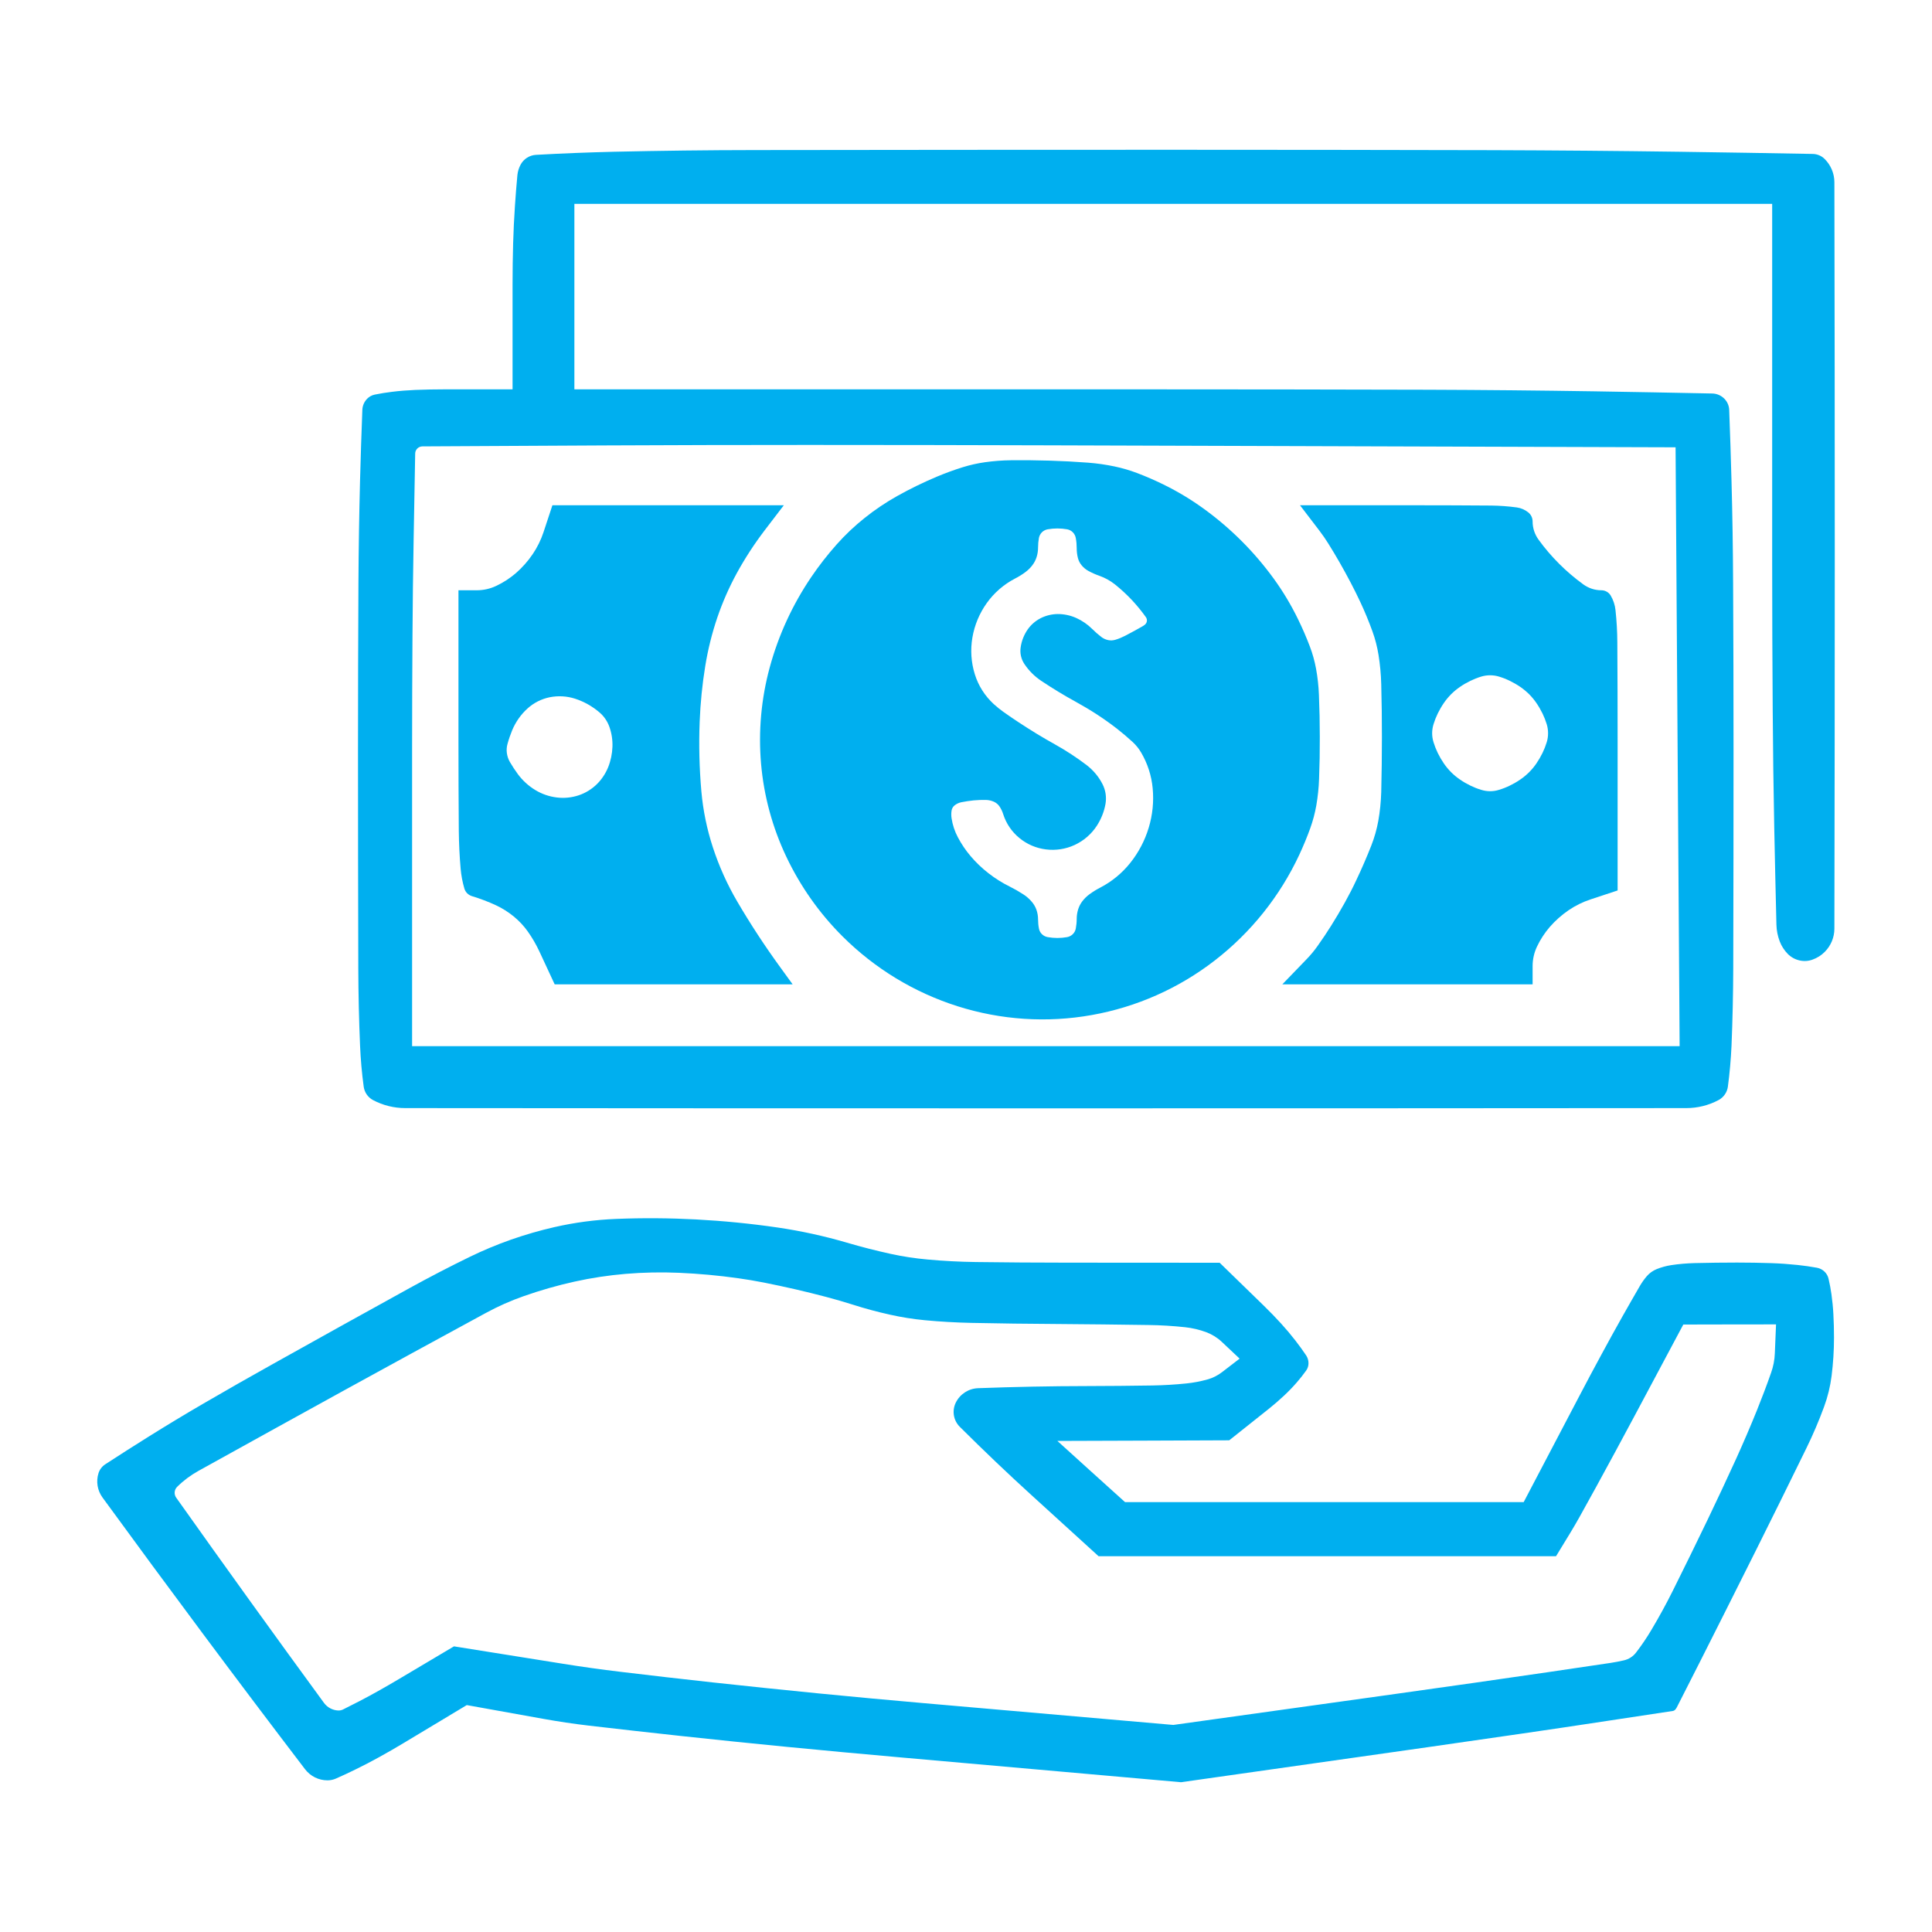
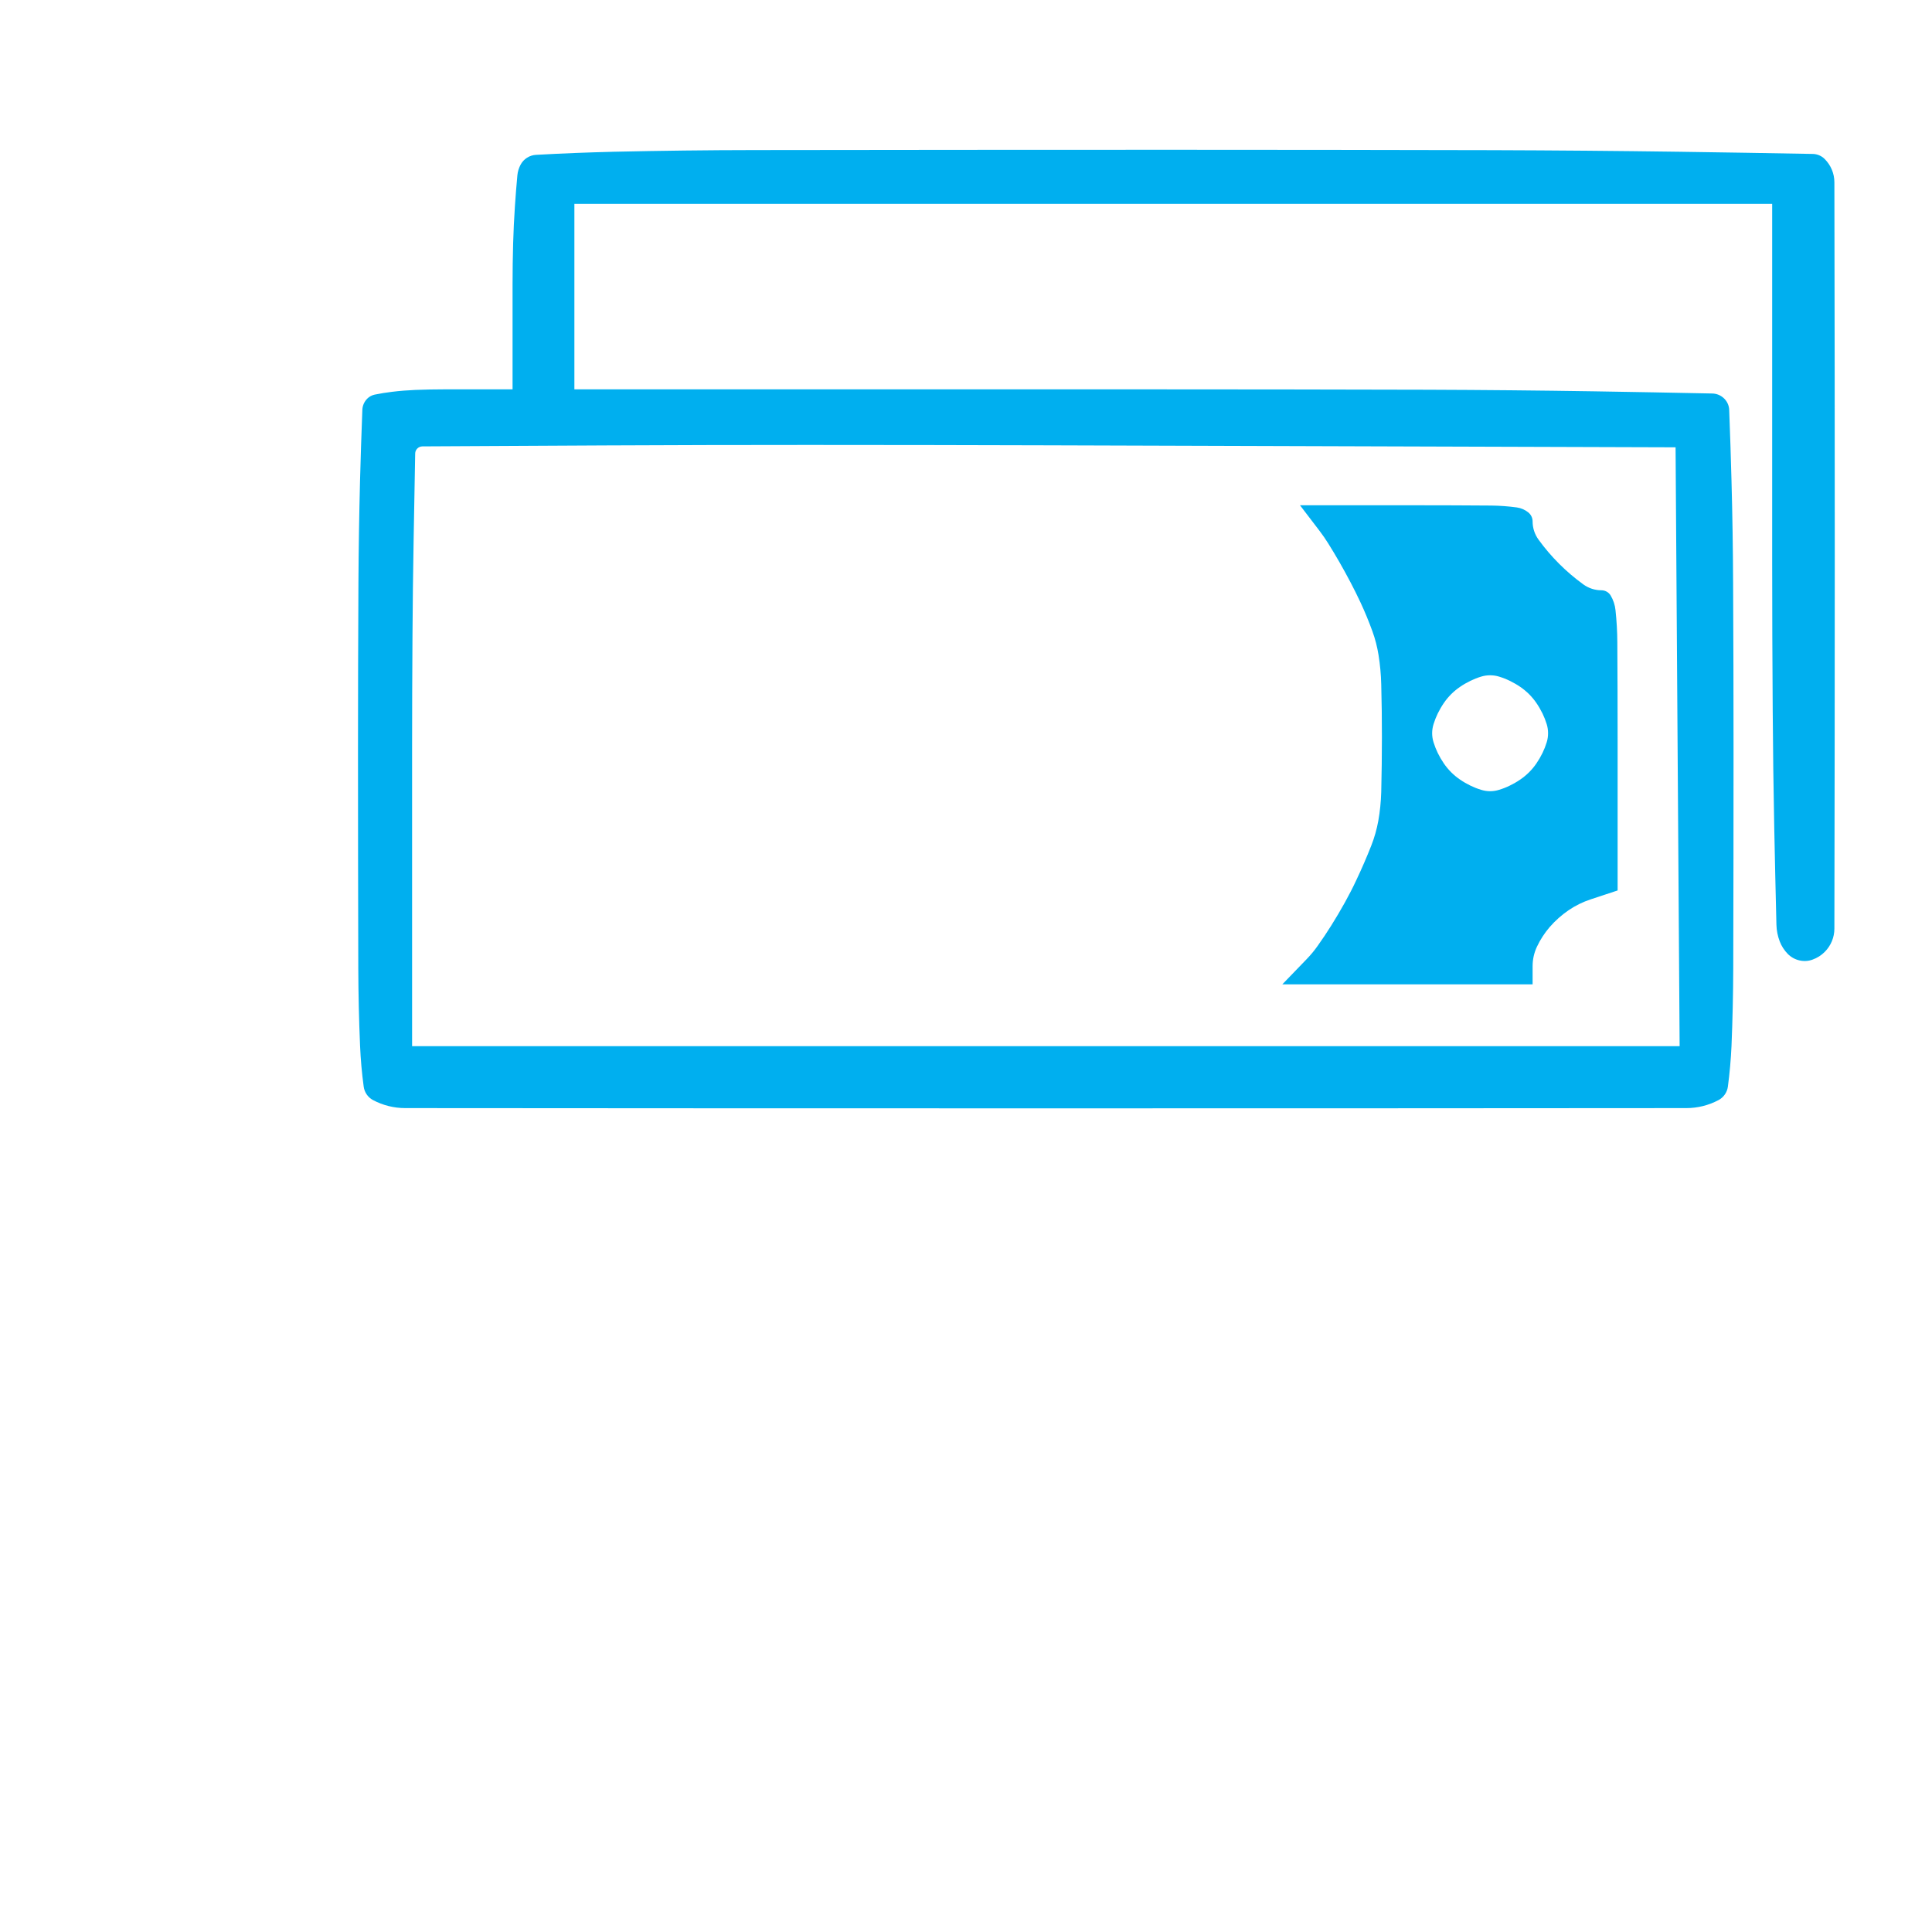
<svg xmlns="http://www.w3.org/2000/svg" xml:space="preserve" width="400px" height="400px" version="1.0" style="shape-rendering:geometricPrecision; text-rendering:geometricPrecision; image-rendering:optimizeQuality; fill-rule:evenodd; clip-rule:evenodd" viewBox="0 0 400 400">
  <defs>
    <style type="text/css">
   
    .fil0 {fill:#00AFEF}
   
  </style>
  </defs>
  <g id="Camada_x0020_1">
    <g id="_2072585017744">
      <path class="fil0" d="M107.78 34.1c-0.36,0.68 -0.59,1.41 -0.66,2.17 -0.2,2.13 -0.37,4.26 -0.51,6.4 -0.17,2.56 -0.3,5.13 -0.37,7.69 -0.08,2.85 -0.12,5.7 -0.12,8.54l0 21.71 -14.08 0c-2.02,0 -4.03,0.04 -6.04,0.12 -1.61,0.07 -3.22,0.19 -4.82,0.39 -1.21,0.14 -2.41,0.34 -3.6,0.58 -0.58,0.12 -1.12,0.41 -1.54,0.83 -0.62,0.62 -0.99,1.45 -1.02,2.33 -0.19,4.91 -0.35,9.81 -0.48,14.72 -0.18,7.01 -0.29,14.02 -0.33,21.03 -0.06,11.55 -0.09,23.11 -0.09,34.66 0,15.08 0.02,30.16 0.06,45.24 0.02,5.35 0.14,10.7 0.37,16.04 0.12,2.82 0.37,5.64 0.75,8.43 0.16,1.18 0.87,2.21 1.91,2.77 2.06,1.1 4.36,1.67 6.69,1.67 44.2,0.04 88.41,0.05 132.62,0.05 44.2,0 88.41,-0.01 132.61,-0.05 2.34,0 4.63,-0.57 6.69,-1.67 1.04,-0.56 1.76,-1.59 1.92,-2.77 0.37,-2.79 0.62,-5.61 0.75,-8.43 0.22,-5.34 0.34,-10.69 0.36,-16.04 0.04,-15.08 0.06,-30.16 0.06,-45.24 0,-11.55 -0.03,-23.11 -0.09,-34.66 -0.03,-7.01 -0.14,-14.02 -0.33,-21.03 -0.13,-4.91 -0.29,-9.81 -0.48,-14.72 -0.03,-0.88 -0.4,-1.71 -1.02,-2.33 -0.66,-0.66 -1.54,-1.04 -2.47,-1.06 -8.15,-0.17 -16.29,-0.32 -24.43,-0.45 -11.5,-0.18 -22.99,-0.29 -34.49,-0.33 -19.53,-0.05 -39.07,-0.08 -58.6,-0.08l-118.08 0 0 -19.2 0 -19.2 124 0 123.99 0 0 74.29c0,10.16 0.04,20.33 0.11,30.48 0.05,8.15 0.16,16.3 0.32,24.45 0.13,6.68 0.29,13.35 0.45,20.03 0.03,1.17 0.26,2.34 0.68,3.44 0.37,0.97 0.94,1.85 1.66,2.59 0.66,0.67 1.5,1.14 2.42,1.35 0.9,0.21 1.84,0.16 2.71,-0.16 0.95,-0.34 1.82,-0.88 2.53,-1.6 1.28,-1.28 2,-3.01 2,-4.82 0.05,-25.75 0.08,-51.5 0.08,-77.25 0,-25.76 -0.03,-51.51 -0.08,-77.26 0,-1.81 -0.72,-3.54 -2,-4.82 -0.66,-0.67 -1.56,-1.05 -2.5,-1.06 -9.19,-0.17 -18.37,-0.32 -27.56,-0.45 -12.93,-0.18 -25.86,-0.29 -38.79,-0.33 -22.1,-0.05 -44.19,-0.08 -66.29,-0.08 -28.77,0 -57.55,0.02 -86.32,0.06 -9.77,0.01 -19.53,0.13 -29.29,0.35 -5.35,0.13 -10.71,0.34 -16.06,0.64 -1.35,0.07 -2.57,0.85 -3.2,2.04zm239.55 120.51l0.42 61.99 -131.21 0 -131.22 0 0 -61.33c0,-7.86 0.03,-15.73 0.08,-23.59 0.04,-6.68 0.12,-13.36 0.24,-20.04 0.1,-5.91 0.21,-11.83 0.32,-17.74 0,-0.39 0.16,-0.76 0.44,-1.04 0.28,-0.28 0.65,-0.43 1.05,-0.44 12.6,-0.06 25.21,-0.13 37.81,-0.2 14.04,-0.07 28.08,-0.1 42.12,-0.1 16.6,0 33.21,0.03 49.81,0.08l129.72 0.41 0.42 62z" />
-       <path class="fil0" d="M114.75 254.07c-3.03,0.69 -6.01,1.56 -8.94,2.58 -2.91,1.02 -5.75,2.21 -8.53,3.56 -4.19,2.04 -8.33,4.19 -12.42,6.44 -9.45,5.21 -18.89,10.45 -28.31,15.72 -4.83,2.69 -9.63,5.43 -14.41,8.21 -3.82,2.22 -7.61,4.51 -11.37,6.86 -3.01,1.88 -6,3.79 -8.98,5.73 -0.66,0.43 -1.15,1.07 -1.39,1.82 -0.55,1.72 -0.24,3.59 0.82,5.05 6.89,9.45 13.83,18.87 20.82,28.25 6.98,9.37 14.02,18.71 21.11,28 1.11,1.46 2.83,2.31 4.65,2.31 0.62,0 1.22,-0.13 1.78,-0.38 1.38,-0.61 2.74,-1.24 4.09,-1.91 1.64,-0.8 3.25,-1.64 4.84,-2.52 1.74,-0.96 3.47,-1.95 5.17,-2.98l12.96 -7.79 15.85 2.85c3.13,0.56 6.26,1.03 9.41,1.4 6.28,0.73 12.57,1.44 18.85,2.12 7.43,0.8 14.85,1.57 22.28,2.29 7.8,0.76 15.6,1.48 23.4,2.17l58.09 5.14 50.9 -7.23c6.52,-0.93 13.03,-1.87 19.55,-2.82 5.52,-0.8 11.04,-1.62 16.55,-2.46 4.93,-0.74 9.87,-1.49 14.8,-2.24 0.2,-0.03 0.38,-0.13 0.52,-0.28 0.13,-0.15 0.25,-0.31 0.34,-0.5 1.59,-3.13 3.18,-6.27 4.78,-9.41 1.78,-3.52 3.56,-7.05 5.33,-10.58 2.09,-4.15 4.17,-8.3 6.24,-12.45 3.52,-7.05 7.01,-14.12 10.47,-21.2 1.36,-2.78 2.58,-5.64 3.65,-8.55 0.76,-2.06 1.28,-4.2 1.56,-6.38 0.33,-2.64 0.5,-5.29 0.5,-7.95 0,-1.63 -0.04,-3.25 -0.13,-4.87 -0.07,-1.38 -0.21,-2.75 -0.4,-4.12 -0.15,-1.08 -0.35,-2.14 -0.6,-3.2 -0.12,-0.54 -0.4,-1.04 -0.79,-1.43 -0.44,-0.44 -1,-0.74 -1.62,-0.85 -1.32,-0.24 -2.65,-0.43 -3.99,-0.57 -1.8,-0.19 -3.62,-0.32 -5.43,-0.38 -2.37,-0.08 -4.74,-0.12 -7.11,-0.12 -2.92,0 -5.85,0.04 -8.77,0.11 -1.62,0.04 -3.25,0.18 -4.85,0.42 -1.04,0.16 -2.06,0.44 -3.03,0.83 -0.78,0.32 -1.47,0.81 -2.02,1.44 -0.54,0.63 -1.02,1.3 -1.44,2.02 -1.23,2.13 -2.46,4.27 -3.67,6.42 -1.44,2.57 -2.87,5.14 -4.26,7.73 -1.56,2.87 -3.09,5.74 -4.6,8.63l-11.54 22 -41.27 0 -41.26 0 -7.01 -6.33 -7 -6.34 17.79 -0.06 17.79 -0.07 8.21 -6.53c1.08,-0.87 2.13,-1.77 3.14,-2.72 0.93,-0.87 1.82,-1.79 2.65,-2.75 0.69,-0.79 1.33,-1.61 1.94,-2.46 0.31,-0.44 0.47,-0.96 0.47,-1.5 0,-0.58 -0.17,-1.14 -0.48,-1.61 -0.71,-1.05 -1.44,-2.07 -2.22,-3.07 -0.94,-1.21 -1.93,-2.39 -2.97,-3.53 -1.14,-1.25 -2.31,-2.46 -3.52,-3.64l-9.2 -8.95 -31.58 -0.02c-6.33,0 -12.67,-0.05 -19,-0.13 -3.3,-0.05 -6.6,-0.22 -9.88,-0.52 -2.58,-0.23 -5.14,-0.62 -7.66,-1.17 -3.05,-0.67 -6.07,-1.44 -9.06,-2.32 -4.71,-1.38 -9.51,-2.43 -14.36,-3.14 -5.61,-0.82 -11.24,-1.37 -16.89,-1.67 -5.49,-0.29 -10.98,-0.33 -16.46,-0.11 -4.34,0.17 -8.65,0.74 -12.88,1.71zm38.05 10.57c1.79,0.25 3.58,0.55 5.35,0.9 2.16,0.43 4.31,0.89 6.45,1.38 2.17,0.5 4.32,1.03 6.47,1.6 1.83,0.48 3.65,1.01 5.45,1.58 2.56,0.82 5.16,1.52 7.79,2.1 2.37,0.53 4.78,0.91 7.2,1.14 3.19,0.3 6.39,0.48 9.6,0.55 5.92,0.12 11.84,0.2 17.77,0.23 6.31,0.05 12.62,0.11 18.92,0.21 2.54,0.03 5.08,0.19 7.6,0.46 1.48,0.16 2.94,0.51 4.33,1.02 1.19,0.45 2.29,1.12 3.21,1.99l3.71 3.49 -3.67 2.82c-0.89,0.68 -1.9,1.19 -2.99,1.49 -1.43,0.4 -2.9,0.68 -4.38,0.83 -2.35,0.24 -4.7,0.38 -7.06,0.42 -4.48,0.07 -8.96,0.11 -13.44,0.12 -7.54,0.01 -15.09,0.16 -22.63,0.44 -1.96,0.08 -3.72,1.22 -4.59,2.98 -0.83,1.68 -0.5,3.7 0.83,5.02 4.93,4.91 9.96,9.71 15.11,14.39l13.62 12.4 47.36 0 47.35 0 3.09 -5.07c0.6,-1 1.19,-2.01 1.76,-3.03 1.13,-2.04 2.26,-4.07 3.38,-6.11 1.32,-2.41 2.64,-4.82 3.94,-7.24 1.37,-2.53 2.74,-5.07 4.09,-7.61l10.09 -18.91 9.6 -0.02 9.6 -0.01 -0.25 6c-0.05,1.38 -0.32,2.74 -0.78,4.03 -0.91,2.6 -1.89,5.18 -2.92,7.74 -1.36,3.37 -2.8,6.71 -4.3,10.03 -1.92,4.2 -3.87,8.38 -5.87,12.54 -2.38,4.94 -4.79,9.87 -7.24,14.78 -1.37,2.75 -2.85,5.45 -4.42,8.09 -0.97,1.64 -2.04,3.22 -3.2,4.73 -0.62,0.81 -1.5,1.38 -2.49,1.61 -0.91,0.21 -1.82,0.39 -2.74,0.53 -4.35,0.65 -8.7,1.29 -13.05,1.93 -5.1,0.75 -10.2,1.48 -15.3,2.21 -5.81,0.83 -11.62,1.65 -17.44,2.46l-44.79 6.25 -52 -4.54c-7.19,-0.63 -14.38,-1.29 -21.56,-2 -7.26,-0.72 -14.51,-1.47 -21.77,-2.26 -6.38,-0.7 -12.76,-1.43 -19.13,-2.2 -4.01,-0.48 -8.01,-1.04 -12,-1.68l-22.47 -3.59 -11.23 6.67c-1.46,0.87 -2.93,1.72 -4.41,2.55 -1.31,0.74 -2.63,1.45 -3.96,2.14 -1.12,0.58 -2.24,1.15 -3.37,1.71 -0.3,0.15 -0.65,0.22 -0.99,0.21 -1.17,-0.05 -2.26,-0.63 -2.95,-1.57 -5.12,-7 -10.22,-14.03 -15.29,-21.07 -5.13,-7.12 -10.23,-14.26 -15.3,-21.41 -0.51,-0.7 -0.42,-1.67 0.2,-2.27 1.3,-1.29 2.78,-2.39 4.38,-3.28 10.05,-5.58 20.11,-11.13 30.18,-16.68 9.75,-5.36 19.51,-10.69 29.29,-16 2.53,-1.38 5.16,-2.55 7.87,-3.5 3.46,-1.22 6.99,-2.23 10.57,-3.02 3.47,-0.77 7,-1.3 10.55,-1.6 3.68,-0.31 7.39,-0.38 11.08,-0.22 4.08,0.18 8.15,0.55 12.19,1.12z" />
-       <path class="fil0" d="M193.99 98.68c-2.83,1.19 -5.58,2.53 -8.26,4.03 -2.36,1.33 -4.62,2.84 -6.73,4.54 -2.07,1.65 -4,3.47 -5.76,5.45 -1.91,2.15 -3.68,4.41 -5.29,6.79 -3.87,5.71 -6.77,12.01 -8.58,18.66 -1.77,6.5 -2.38,13.27 -1.8,19.98 0.58,6.67 2.35,13.18 5.22,19.23 2.9,6.12 6.83,11.7 11.63,16.49 6.68,6.67 14.86,11.64 23.86,14.49 8.98,2.84 18.5,3.47 27.77,1.81 9.27,-1.65 18.01,-5.53 25.46,-11.3 7.49,-5.79 13.48,-13.29 17.49,-21.87 0.84,-1.81 1.61,-3.66 2.29,-5.55 0.54,-1.52 0.96,-3.09 1.24,-4.68 0.31,-1.82 0.51,-3.66 0.57,-5.5 0.11,-2.88 0.16,-5.76 0.15,-8.64 0,-2.92 -0.06,-5.83 -0.18,-8.74 -0.07,-1.82 -0.27,-3.64 -0.6,-5.44 -0.29,-1.57 -0.72,-3.12 -1.29,-4.61 -0.72,-1.9 -1.53,-3.77 -2.42,-5.59 -1.43,-2.95 -3.12,-5.77 -5.04,-8.42 -2,-2.75 -4.21,-5.35 -6.62,-7.76 -2.41,-2.41 -5,-4.63 -7.75,-6.63 -2.67,-1.95 -5.49,-3.65 -8.45,-5.1 -1.77,-0.87 -3.58,-1.66 -5.42,-2.36 -1.54,-0.59 -3.13,-1.05 -4.74,-1.39 -1.81,-0.38 -3.63,-0.64 -5.47,-0.78 -2.65,-0.2 -5.3,-0.34 -7.95,-0.42 -2.68,-0.08 -5.35,-0.11 -8.02,-0.08 -1.8,0.02 -3.6,0.16 -5.38,0.41 -1.56,0.22 -3.11,0.57 -4.62,1.04 -1.8,0.56 -3.57,1.21 -5.31,1.94zm28.93 14.81c0,0.69 0.08,1.37 0.25,2.04 0.14,0.55 0.4,1.07 0.77,1.51 0.39,0.48 0.87,0.87 1.41,1.17 0.72,0.39 1.48,0.73 2.26,1 1.16,0.41 2.25,1.01 3.21,1.77 1.28,1.02 2.48,2.14 3.6,3.33 1.01,1.09 1.96,2.25 2.82,3.46 0.35,0.49 0.27,1.17 -0.2,1.56 -0.11,0.09 -0.23,0.18 -0.36,0.26 -0.35,0.2 -0.7,0.4 -1.06,0.6 -0.42,0.23 -0.84,0.46 -1.26,0.69 -0.47,0.25 -0.94,0.5 -1.41,0.75 -0.64,0.33 -1.31,0.61 -2,0.82 -0.49,0.15 -1,0.18 -1.5,0.08 -0.52,-0.11 -1.02,-0.33 -1.44,-0.66 -0.65,-0.5 -1.27,-1.04 -1.86,-1.63 -0.97,-0.97 -2.11,-1.75 -3.36,-2.31 -1.19,-0.53 -2.48,-0.8 -3.78,-0.8 -1.23,0.01 -2.44,0.3 -3.54,0.85 -1.07,0.55 -2,1.34 -2.69,2.33 -0.78,1.12 -1.29,2.41 -1.47,3.77 -0.17,1.18 0.11,2.39 0.77,3.38 0.92,1.38 2.1,2.57 3.48,3.49 2.34,1.56 4.75,3.03 7.22,4.38 1.49,0.82 2.95,1.69 4.38,2.62 1.39,0.91 2.74,1.87 4.06,2.89 1.13,0.88 2.22,1.81 3.28,2.78 0.68,0.63 1.27,1.35 1.74,2.15 1.34,2.27 2.17,4.82 2.41,7.44 0.26,2.75 -0.02,5.52 -0.82,8.16 -0.8,2.66 -2.11,5.15 -3.85,7.32 -1.69,2.11 -3.8,3.84 -6.19,5.08 -0.78,0.4 -1.52,0.86 -2.23,1.38 -0.57,0.41 -1.07,0.91 -1.5,1.48 -0.38,0.5 -0.66,1.06 -0.85,1.67 -0.19,0.63 -0.29,1.29 -0.29,1.95 0,0.67 -0.07,1.34 -0.19,2 -0.08,0.44 -0.3,0.84 -0.62,1.16 -0.32,0.31 -0.73,0.53 -1.17,0.61 -0.67,0.12 -1.35,0.18 -2.02,0.18 -0.68,0 -1.35,-0.06 -2.01,-0.18 -0.45,-0.08 -0.86,-0.29 -1.18,-0.6 -0.32,-0.31 -0.54,-0.71 -0.62,-1.14 -0.13,-0.64 -0.19,-1.29 -0.19,-1.94 0,-0.68 -0.12,-1.35 -0.34,-1.99 -0.22,-0.61 -0.55,-1.18 -0.98,-1.67 -0.51,-0.6 -1.11,-1.12 -1.77,-1.54 -0.91,-0.59 -1.84,-1.12 -2.81,-1.6 -1.55,-0.77 -3.01,-1.69 -4.37,-2.75 -1.35,-1.05 -2.59,-2.23 -3.7,-3.54 -1.02,-1.2 -1.91,-2.52 -2.65,-3.93 -0.65,-1.22 -1.08,-2.55 -1.29,-3.92 -0.08,-0.53 -0.08,-1.08 0.01,-1.61 0.07,-0.41 0.29,-0.78 0.61,-1.04 0.4,-0.32 0.87,-0.54 1.37,-0.65 0.85,-0.17 1.71,-0.3 2.58,-0.39 0.86,-0.08 1.72,-0.11 2.59,-0.09 0.57,0.02 1.13,0.15 1.65,0.39 0.44,0.21 0.82,0.53 1.1,0.93 0.34,0.5 0.6,1.04 0.78,1.62 0.61,1.93 1.77,3.64 3.34,4.93 1.57,1.3 3.47,2.12 5.5,2.37 2.03,0.26 4.1,-0.06 5.96,-0.92 1.86,-0.87 3.45,-2.23 4.57,-3.95 0.9,-1.38 1.52,-2.92 1.81,-4.54 0.24,-1.4 0.03,-2.83 -0.61,-4.09 -0.78,-1.54 -1.91,-2.89 -3.29,-3.95 -2.05,-1.56 -4.2,-2.97 -6.45,-4.23 -1.28,-0.71 -2.54,-1.45 -3.79,-2.2 -1.27,-0.78 -2.53,-1.57 -3.77,-2.39 -1.1,-0.72 -2.18,-1.46 -3.25,-2.22 -0.69,-0.49 -1.35,-1.03 -1.98,-1.6 -1.82,-1.67 -3.18,-3.8 -3.91,-6.16 -0.77,-2.46 -0.94,-5.06 -0.51,-7.59 0.44,-2.6 1.47,-5.06 3,-7.19 1.52,-2.12 3.51,-3.84 5.82,-5.04 0.76,-0.39 1.49,-0.84 2.17,-1.35 0.56,-0.42 1.06,-0.91 1.47,-1.47 0.38,-0.5 0.66,-1.07 0.85,-1.67 0.19,-0.62 0.29,-1.28 0.29,-1.93 0,-0.68 0.06,-1.35 0.18,-2.01 0.09,-0.44 0.3,-0.84 0.62,-1.16 0.32,-0.31 0.73,-0.53 1.17,-0.61 0.67,-0.12 1.35,-0.18 2.03,-0.18 0.68,0 1.36,0.06 2.04,0.18 0.44,0.09 0.85,0.3 1.16,0.62 0.32,0.33 0.54,0.75 0.61,1.19 0.13,0.69 0.19,1.39 0.19,2.09z" />
-       <path class="fil0" d="M112.53 110.18c-0.54,1.62 -1.29,3.15 -2.25,4.56 -0.98,1.45 -2.15,2.76 -3.46,3.91 -1.23,1.06 -2.61,1.96 -4.08,2.65 -1.26,0.6 -2.64,0.91 -4.04,0.91l-3.78 0 0 31.25c0,6.19 0.02,12.38 0.07,18.58 0.03,2.61 0.15,5.21 0.38,7.82 0.12,1.38 0.38,2.76 0.77,4.09 0.22,0.77 0.82,1.36 1.58,1.59 1.69,0.51 3.35,1.14 4.95,1.88 1.33,0.62 2.58,1.41 3.71,2.34 1.1,0.9 2.07,1.94 2.89,3.09 0.93,1.31 1.73,2.7 2.41,4.15l3.16 6.8 24.63 0 24.64 0 -2.61 -3.6c-3.17,-4.36 -6.12,-8.87 -8.84,-13.51 -2.09,-3.56 -3.79,-7.34 -5.07,-11.26 -1.23,-3.76 -2.03,-7.65 -2.38,-11.59 -0.42,-4.8 -0.54,-9.62 -0.35,-14.43 0.15,-3.85 0.53,-7.68 1.15,-11.48 0.55,-3.42 1.39,-6.79 2.5,-10.07 1.08,-3.17 2.43,-6.24 4.03,-9.18 1.68,-3.07 3.6,-6.02 5.72,-8.81l4.02 -5.26 -23.96 0 -23.95 0 -1.84 5.57zm11.59 37.32c0.94,0.8 1.65,1.85 2.06,3.02 0.46,1.31 0.67,2.7 0.62,4.09 -0.05,1.45 -0.35,2.89 -0.89,4.24 -0.53,1.29 -1.3,2.47 -2.28,3.45 -1.08,1.07 -2.38,1.88 -3.82,2.36 -1.45,0.48 -3,0.64 -4.52,0.45 -1.58,-0.19 -3.1,-0.71 -4.46,-1.54 -1.39,-0.84 -2.61,-1.95 -3.59,-3.26 -0.6,-0.82 -1.16,-1.67 -1.67,-2.54 -0.33,-0.57 -0.54,-1.2 -0.63,-1.85 -0.09,-0.65 -0.04,-1.3 0.14,-1.93 0.26,-0.95 0.59,-1.89 0.96,-2.8 0.72,-1.72 1.8,-3.26 3.17,-4.5 1.3,-1.18 2.88,-1.98 4.59,-2.33 1.75,-0.35 3.57,-0.25 5.27,0.3 1.85,0.6 3.57,1.57 5.05,2.84z" />
      <path class="fil0" d="M273.17 109.87c0.66,0.87 1.28,1.76 1.85,2.68 0.79,1.27 1.56,2.55 2.3,3.84 0.8,1.4 1.58,2.82 2.33,4.25 0.7,1.33 1.36,2.67 2,4.03 0.92,1.97 1.75,3.98 2.49,6.02 0.58,1.59 1,3.24 1.27,4.91 0.32,2.01 0.51,4.04 0.56,6.07 0.1,3.64 0.14,7.29 0.14,10.94 0,3.79 -0.05,7.58 -0.14,11.38 -0.06,2 -0.26,4.01 -0.61,5.98 -0.32,1.74 -0.8,3.45 -1.45,5.1 -0.95,2.41 -1.98,4.79 -3.09,7.13 -0.74,1.59 -1.54,3.14 -2.39,4.67 -0.9,1.62 -1.84,3.21 -2.82,4.77 -0.9,1.43 -1.83,2.83 -2.81,4.2 -0.69,0.98 -1.46,1.9 -2.29,2.76l-5.02 5.2 25.91 0 25.91 0 0 -3.78c0,-1.4 0.31,-2.78 0.91,-4.04 0.69,-1.47 1.59,-2.84 2.65,-4.07 1.15,-1.32 2.46,-2.48 3.91,-3.47 1.4,-0.95 2.94,-1.71 4.56,-2.24l5.57 -1.84 0 -31.08c0,-6.76 -0.02,-13.51 -0.06,-20.27 -0.01,-2.24 -0.14,-4.48 -0.38,-6.7 -0.11,-1.06 -0.45,-2.08 -0.99,-3 -0.4,-0.68 -1.13,-1.1 -1.93,-1.1 -1.35,0 -2.66,-0.43 -3.76,-1.23 -1.77,-1.29 -3.44,-2.71 -4.99,-4.26 -1.55,-1.55 -2.98,-3.22 -4.26,-4.99 -0.8,-1.1 -1.23,-2.41 -1.23,-3.76 0,-0.74 -0.33,-1.44 -0.91,-1.89 -0.68,-0.55 -1.49,-0.9 -2.35,-1.02 -1.76,-0.24 -3.53,-0.37 -5.31,-0.39 -5.17,-0.04 -10.34,-0.06 -15.51,-0.06l-24.08 0 4.02 5.26zm43.42 33.86c0.55,0.56 1.06,1.16 1.5,1.81 0.48,0.7 0.9,1.43 1.27,2.18 0.35,0.72 0.64,1.46 0.87,2.21 0.19,0.61 0.28,1.24 0.28,1.88 0,0.63 -0.09,1.26 -0.28,1.87 -0.23,0.75 -0.52,1.49 -0.87,2.21 -0.37,0.76 -0.79,1.48 -1.27,2.18 -0.44,0.65 -0.95,1.25 -1.5,1.81 -0.56,0.55 -1.17,1.06 -1.81,1.5 -0.7,0.48 -1.43,0.9 -2.19,1.27 -0.71,0.35 -1.45,0.64 -2.21,0.87 -0.6,0.19 -1.23,0.29 -1.87,0.29 -0.63,0 -1.26,-0.1 -1.87,-0.29 -0.76,-0.23 -1.49,-0.52 -2.21,-0.87 -0.76,-0.37 -1.49,-0.79 -2.18,-1.27 -0.65,-0.44 -1.25,-0.95 -1.81,-1.5 -0.55,-0.56 -1.06,-1.16 -1.5,-1.81 -0.48,-0.7 -0.9,-1.42 -1.27,-2.18 -0.35,-0.72 -0.64,-1.46 -0.87,-2.21 -0.19,-0.61 -0.29,-1.24 -0.29,-1.87 0,-0.64 0.1,-1.27 0.29,-1.88 0.23,-0.75 0.52,-1.49 0.87,-2.21 0.37,-0.75 0.79,-1.48 1.27,-2.18 0.44,-0.65 0.95,-1.25 1.5,-1.81 0.56,-0.55 1.16,-1.06 1.81,-1.5 0.69,-0.48 1.42,-0.9 2.18,-1.27 0.72,-0.35 1.45,-0.64 2.21,-0.87 0.61,-0.19 1.24,-0.28 1.87,-0.28 0.64,0 1.27,0.09 1.87,0.28 0.76,0.23 1.5,0.52 2.21,0.87 0.76,0.37 1.49,0.79 2.19,1.27 0.64,0.44 1.25,0.95 1.81,1.5z" />
    </g>
  </g>
</svg>